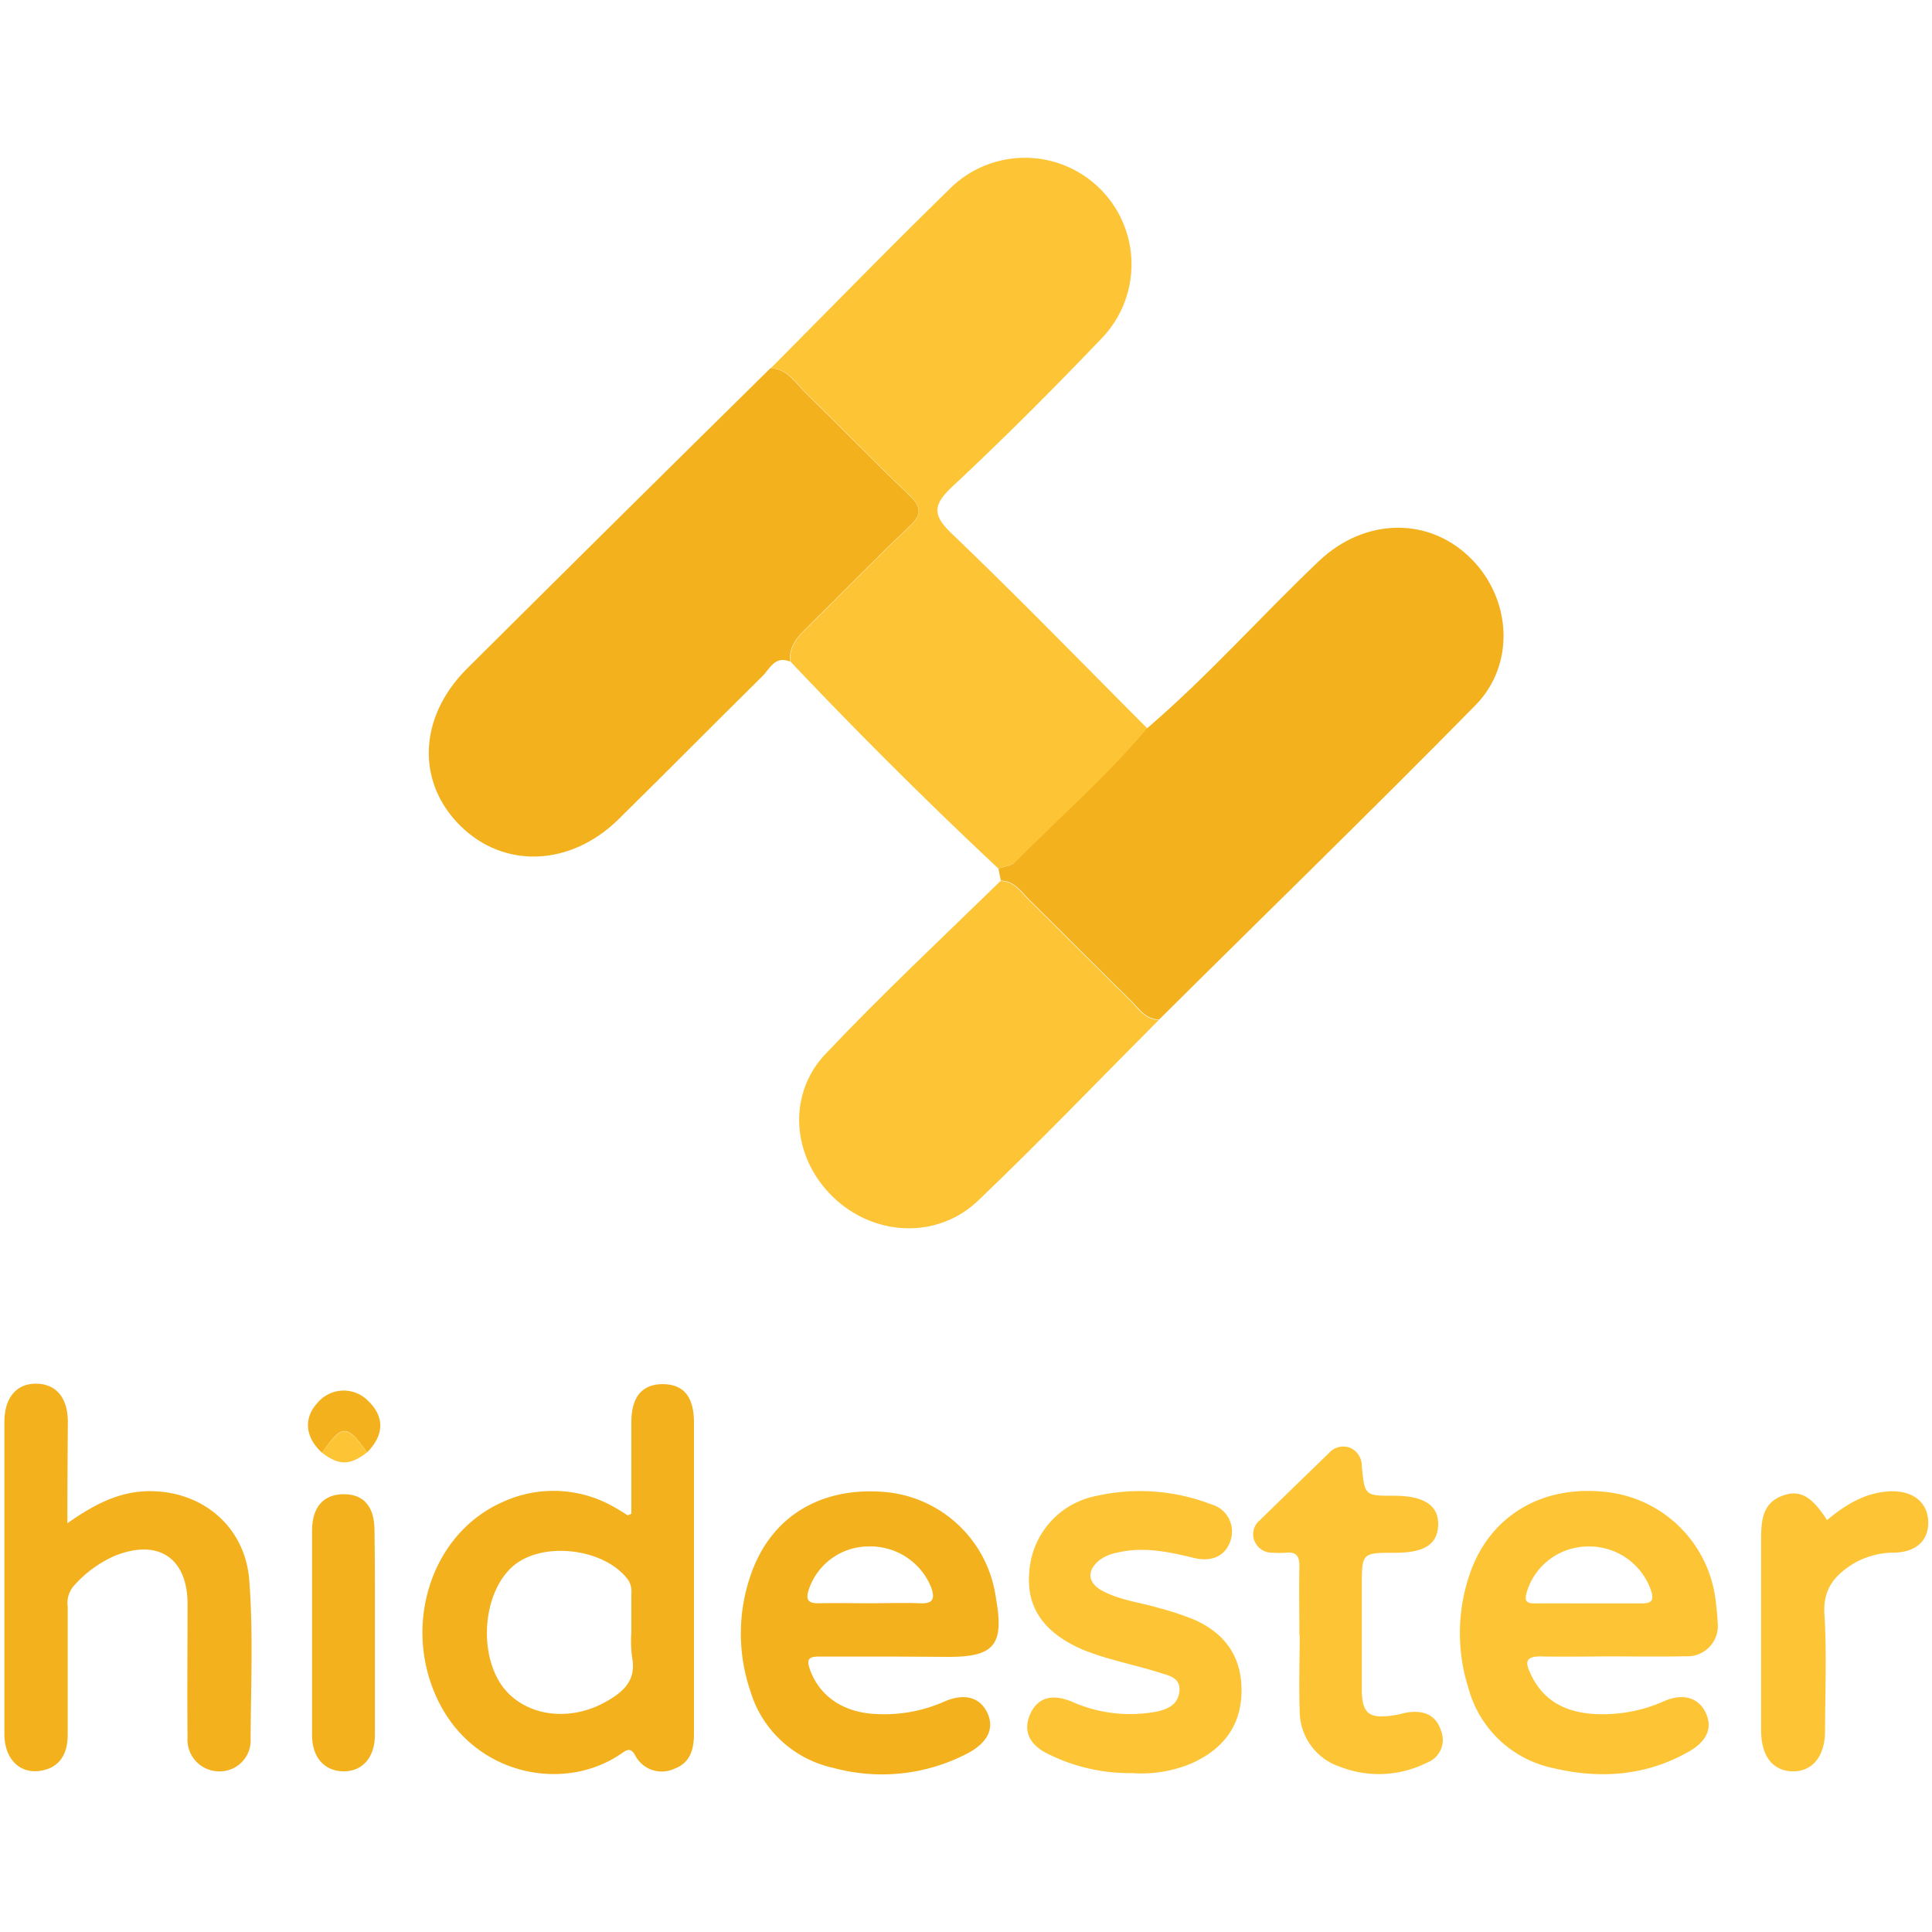
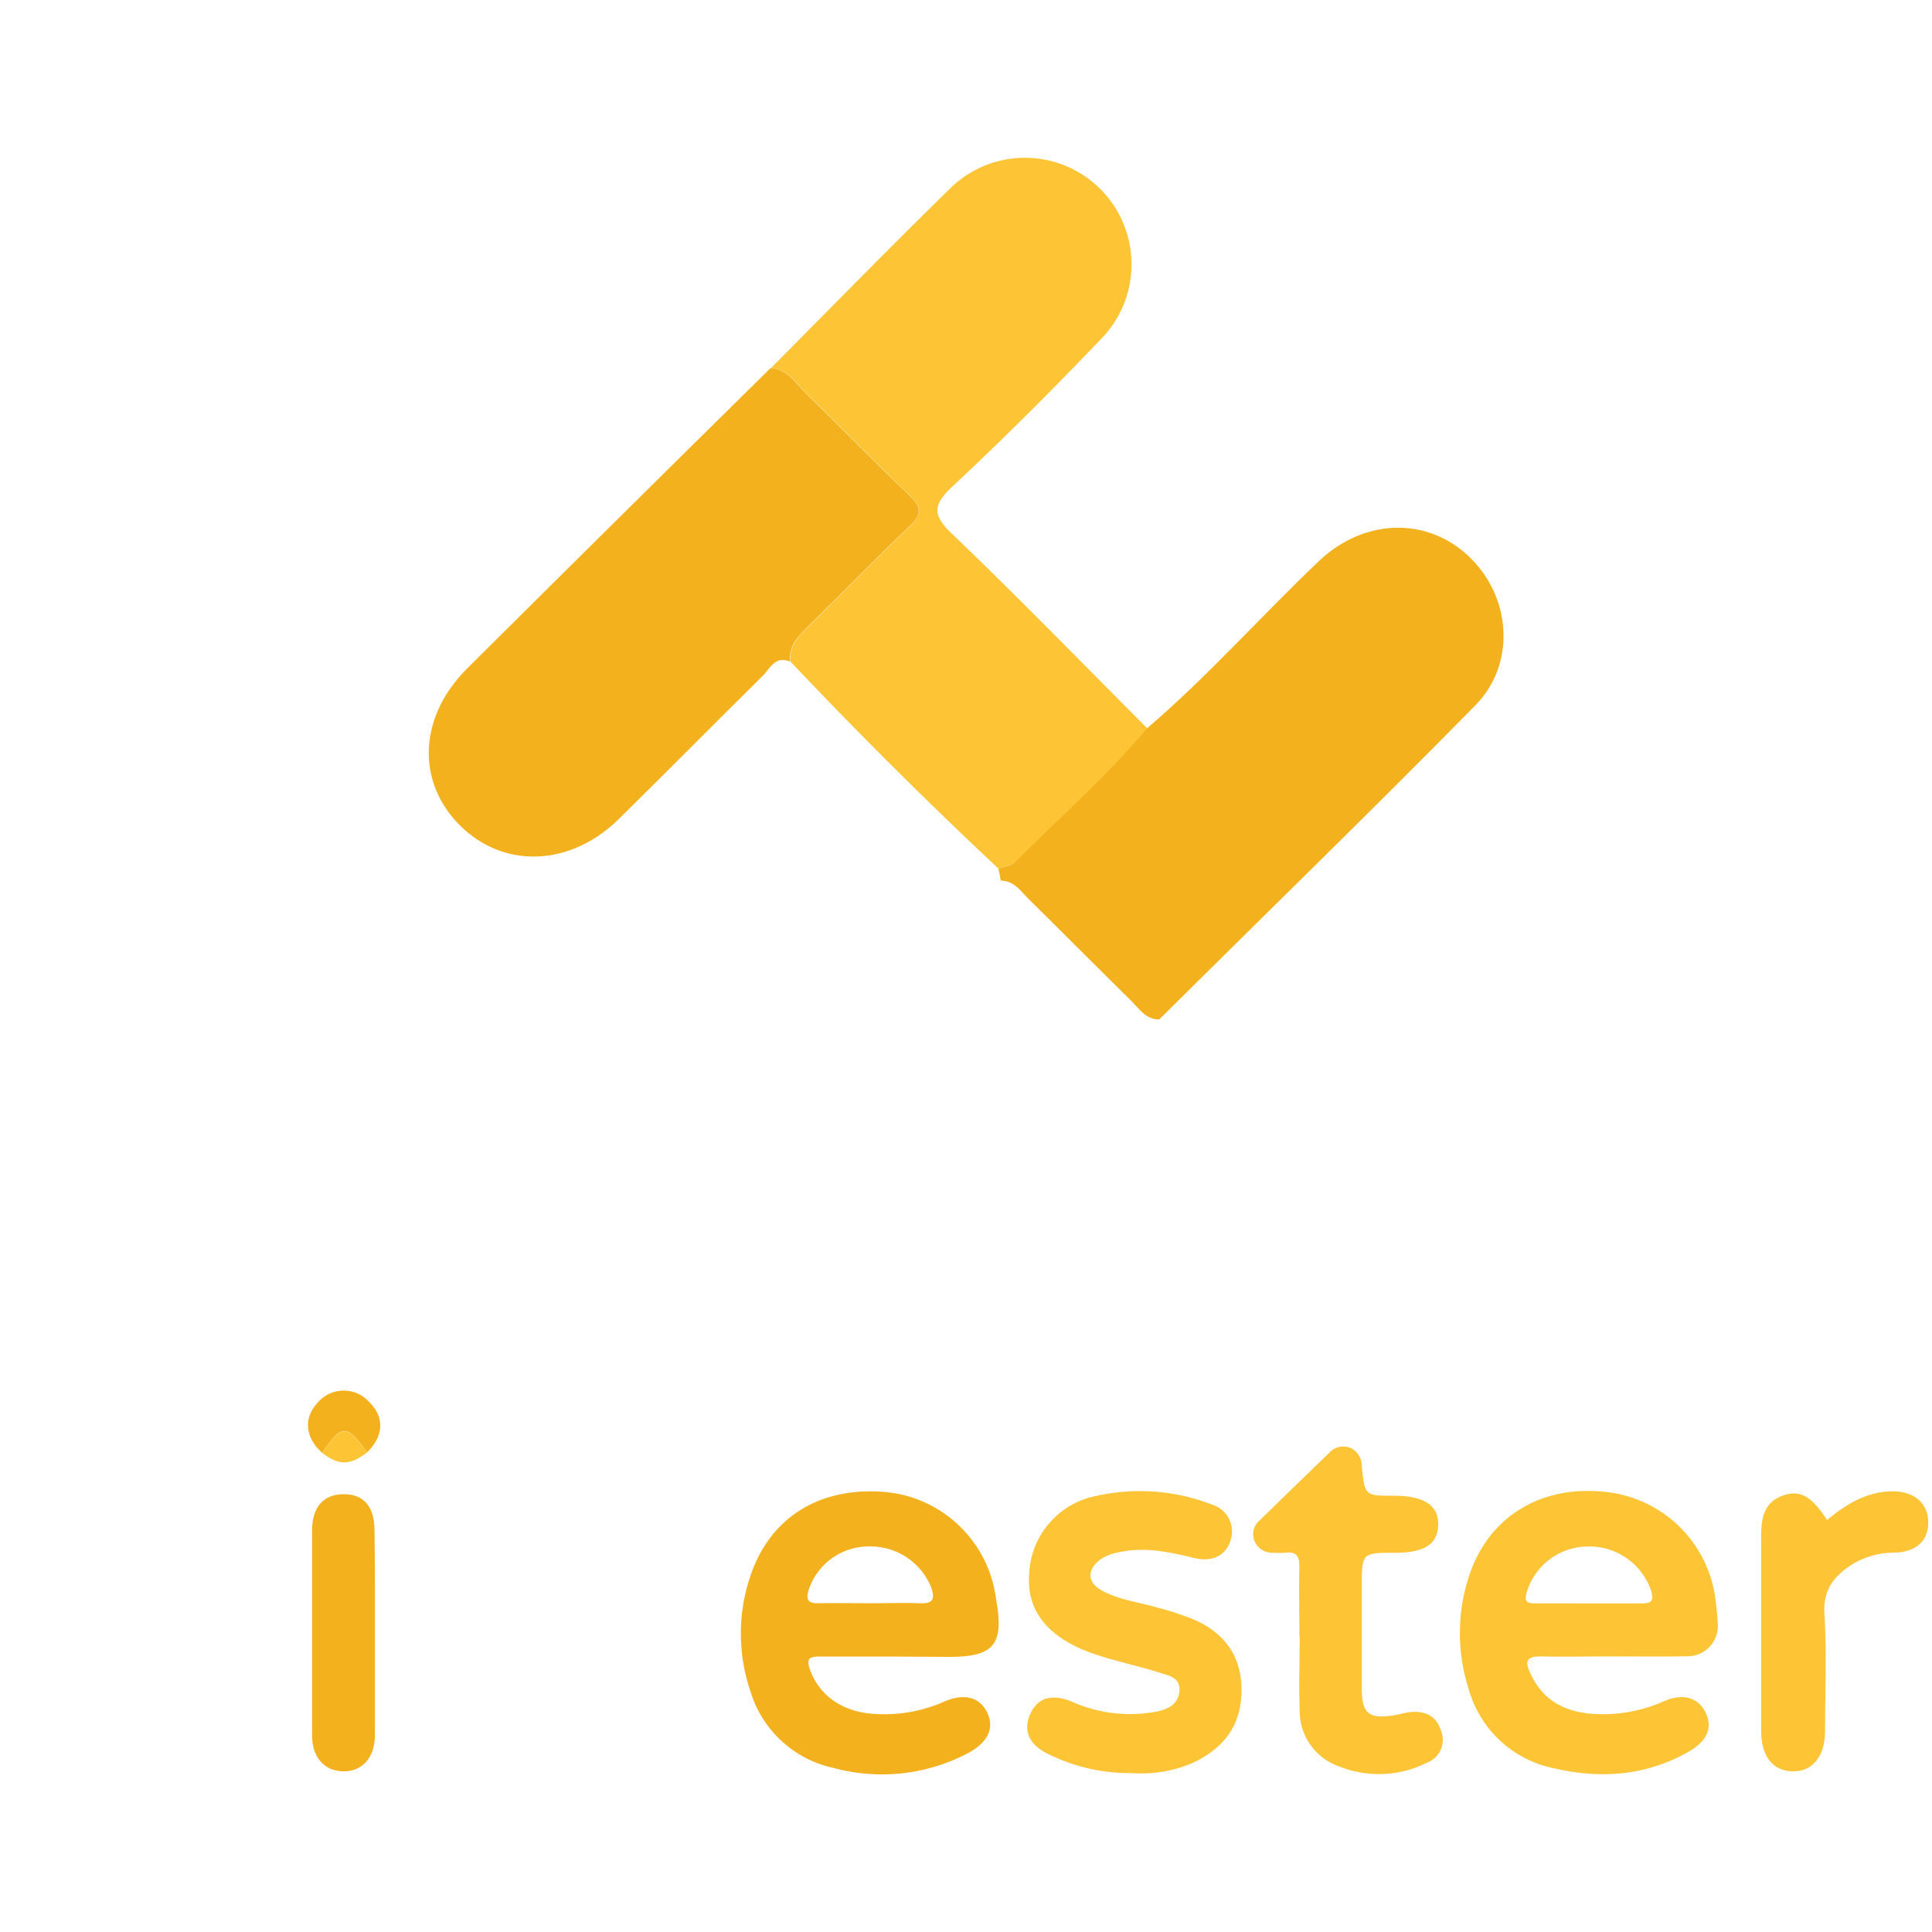
<svg xmlns="http://www.w3.org/2000/svg" id="Capa_1" data-name="Capa 1" viewBox="0 0 250 250">
-   <path d="M81.7,195.89c0-3.91,0-7.9,0-11.88,0-3.26,1.41-4.92,4.1-4.9s4,1.66,4,5c0,13.39,0,26.79,0,40.18,0,2.09-.47,3.81-2.55,4.59a3.87,3.87,0,0,1-5.09-1.8c-.54-.91-1-.7-1.67-.23-7.33,5.15-19,3-23.77-6.73s-.93-21.65,8.26-25.73a15.73,15.73,0,0,1,14.6.69c.55.31,1.09.65,1.64,1C81.3,196.05,81.4,196,81.7,195.89Zm0,15.3c0-1.65,0-3.3,0-5a2.71,2.71,0,0,0-.43-1.77c-3.08-4.14-11.25-5.06-15-1.66s-4.36,11-1.35,15.32c2.78,3.93,8.59,4.87,13.46,2.14,2.25-1.26,4-2.76,3.41-5.77A16.5,16.5,0,0,1,81.7,211.19Z" style="fill:#f3b11d" />
-   <path d="M8.72,197.11c3.66-2.58,7-4.25,11-4.15,6.74.15,12,4.76,12.53,11.47s.21,13.7.18,20.55a4,4,0,0,1-4.16,4.23,4.09,4.09,0,0,1-4-4.39c-.06-5.75,0-11.5,0-17.25,0-6-3.83-8.52-9.48-6.22a15.26,15.26,0,0,0-5.29,3.92,3.38,3.38,0,0,0-.74,2.63c0,5.51,0,11,0,16.54,0,2.75-1.2,4.28-3.41,4.68-2.73.5-4.77-1.46-4.78-4.71,0-8.67,0-17.33,0-26,0-4.8,0-9.61,0-14.41,0-3.15,1.58-5,4.16-4.95s4,1.85,4.05,4.82C8.75,188.11,8.72,192.34,8.72,197.11Z" style="fill:#f3b11d" />
  <path d="M115.69,214.36c-3.24,0-6.49,0-9.73,0-1.4,0-1.59.43-1.15,1.69,1.22,3.39,4.26,5.54,8.48,5.74a19.12,19.12,0,0,0,8.79-1.56c2.67-1.19,4.71-.64,5.68,1.41s0,3.91-2.61,5.27a23.89,23.89,0,0,1-17.29,1.86,14.4,14.4,0,0,1-10.78-10,23.1,23.1,0,0,1,.1-15.07c2.6-7.46,9-11.33,17.3-10.64a15.9,15.9,0,0,1,14.29,13.08c.06.31.1.62.15.93,1,5.75-.31,7.33-6.11,7.33Zm-3.07-6.9c2.13,0,4.27-.08,6.39,0,1.77.09,2-.59,1.47-2.09a8.47,8.47,0,0,0-8-5.26,8.18,8.18,0,0,0-7.79,5.48c-.45,1.29-.25,1.92,1.28,1.87C108.2,207.41,110.41,207.46,112.62,207.46Z" style="fill:#f3b11d" />
  <path d="M208.59,214.34c-3.08,0-6.17.07-9.26,0-1.88,0-2,.72-1.32,2.14,1.6,3.6,4.56,5.09,8.3,5.31a19.46,19.46,0,0,0,9-1.65c2.49-1.1,4.51-.46,5.43,1.54s.05,3.7-2.25,5c-5.53,3.14-11.45,3.54-17.47,2.12a14.41,14.41,0,0,1-11-10.34,23.5,23.5,0,0,1,.19-14.85c2.59-7.49,9.36-11.49,17.59-10.55A16,16,0,0,1,222,207.09c.11.94.23,1.88.26,2.82a3.93,3.93,0,0,1-4.12,4.41C214.93,214.39,211.76,214.34,208.59,214.34Zm-3.14-6.86c2.29,0,4.59,0,6.88,0,1.21,0,1.77-.21,1.33-1.62a8.45,8.45,0,0,0-8.37-5.74,8.29,8.29,0,0,0-7.73,5.91c-.3,1.06-.11,1.46,1,1.45C200.86,207.46,203.16,207.48,205.45,207.48Z" style="fill:#fdc536" />
  <path d="M146.49,229.44A23.67,23.67,0,0,1,135.7,227c-2.51-1.19-3.33-3-2.42-5.13s2.74-2.76,5.36-1.7a18.51,18.51,0,0,0,11.13,1.29c1.49-.33,2.73-1,2.85-2.69s-1.37-1.95-2.52-2.31c-2-.65-4.12-1.13-6.17-1.72a33.53,33.53,0,0,1-3.82-1.27c-5-2.17-7.29-5.43-6.93-9.88a10.73,10.73,0,0,1,8.6-10,25.71,25.71,0,0,1,14.95,1.07,3.65,3.65,0,0,1,2.5,4.69c-.65,2-2.42,2.82-4.77,2.24-3.25-.79-6.49-1.48-9.85-.69a5.65,5.65,0,0,0-2.36,1c-1.64,1.34-1.52,2.91.36,3.93,2.26,1.23,4.82,1.5,7.24,2.21a37.8,37.8,0,0,1,4.72,1.56c4,1.8,6.14,4.83,6.08,9.29s-2.37,7.38-6.28,9.21A16.73,16.73,0,0,1,146.49,229.44Z" style="fill:#fdc536" />
  <path d="M168.14,211.65c0-3-.06-6,0-9,0-1.37-.46-1.87-1.78-1.73a11.5,11.5,0,0,1-1.66,0,2.43,2.43,0,0,1-2.31-1.39,2.31,2.31,0,0,1,.62-2.8c3-2.94,6-5.84,9-8.75a2.44,2.44,0,0,1,2.84-.57,2.56,2.56,0,0,1,1.37,2.33c.37,3.81.38,3.81,4.18,3.81s5.76,1.21,5.7,3.75-1.79,3.63-5.59,3.63c-4.29,0-4.29,0-4.29,4.39s0,8.83,0,13.25c0,3.16.9,3.88,4.1,3.4.7-.1,1.39-.34,2.09-.42,2-.21,3.46.48,4.07,2.44a3.14,3.14,0,0,1-1.84,4.1,13.82,13.82,0,0,1-11.29.51,7.59,7.59,0,0,1-5.17-7.27c-.12-3.22,0-6.46,0-9.69Z" style="fill:#fdc536" />
  <path d="M236.42,196.7c2.46-2.06,5.11-3.68,8.46-3.73,2.76,0,4.57,1.5,4.63,3.94s-1.57,3.92-4.33,4a10.44,10.44,0,0,0-5.41,1.46c-2.4,1.51-3.89,3.29-3.69,6.49.31,5,.09,10.07.08,15.11,0,3.27-1.61,5.27-4.16,5.24s-4.1-1.88-4.11-5.27c0-8.27,0-16.53,0-24.8,0-2.36.15-4.69,2.86-5.63C232.94,192.75,234.45,193.64,236.42,196.7Z" style="fill:#fdc536" />
  <path d="M48.51,211.28c0,4.42,0,8.83,0,13.24,0,2.93-1.66,4.75-4.13,4.69s-4-1.87-4-4.66q0-13.23,0-26.47c0-3.07,1.48-4.72,4.08-4.73s4,1.59,4,4.7C48.53,202.46,48.51,206.87,48.51,211.28Z" style="fill:#f3b11d" />
  <path d="M41.69,188c-2.22-2-2.45-4.51-.58-6.5a4.41,4.41,0,0,1,6.49-.26c2.18,2.07,2.14,4.44-.09,6.69C44.88,184.26,44.22,184.26,41.69,188Z" style="fill:#f3b11d" />
  <path d="M41.69,188c2.53-3.7,3.19-3.7,5.82-.07C45.26,189.65,43.89,189.67,41.69,188Z" style="fill:#fdc536" />
  <path d="M129.2,112.4q-13.87-13-26.91-26.79c-.21-2,1-3.25,2.29-4.52,4.37-4.28,8.61-8.7,13.06-12.89,1.73-1.63,1.6-2.61,0-4.18-4.53-4.31-8.87-8.81-13.35-13.18-1.32-1.3-2.35-3.09-4.53-3.21,7.68-7.72,15.28-15.52,23.07-23.13a13.79,13.79,0,1,1,19.59,19.42c-6.21,6.5-12.58,12.87-19.14,19-2.62,2.45-2.65,3.74,0,6.25,8.56,8.19,16.82,16.71,25.19,25.09-5.21,6.2-11.32,11.52-17,17.26C130.89,112,129.94,112.12,129.2,112.4Z" style="fill:#fdc536" />
  <path d="M129.2,112.4c.74-.28,1.69-.36,2.2-.87,5.67-5.74,11.78-11.06,17-17.26,7.88-6.74,14.75-14.52,22.25-21.65,6-5.7,14.4-5.78,19.83-.21,5.11,5.23,5.6,13.61.43,18.86C177.4,105,163.62,118.39,150,131.92c-1.75,0-2.57-1.38-3.61-2.4-4.44-4.37-8.83-8.8-13.27-13.17-1-1-1.88-2.39-3.61-2.4Z" style="fill:#f3b11d" />
  <path d="M99.71,47.63c2.18.12,3.21,1.91,4.53,3.21,4.48,4.37,8.82,8.87,13.35,13.18,1.65,1.57,1.78,2.55,0,4.18-4.45,4.19-8.69,8.61-13.06,12.89-1.29,1.27-2.5,2.52-2.29,4.52-2-.84-2.65,1-3.62,1.92C92.42,93.65,86.28,99.87,80.05,106s-14.82,6.46-20.49.85-5.46-14,.85-20.31Q80,67.05,99.71,47.63Z" style="fill:#f3b11d" />
-   <path d="M129.47,114c1.73,0,2.57,1.38,3.61,2.4,4.44,4.37,8.83,8.8,13.27,13.17,1,1,1.86,2.41,3.61,2.4-7.78,7.81-15.41,15.77-23.38,23.38-5.35,5.11-13.62,4.63-18.89-.56s-5.81-13.22-.86-18.42C114.15,128.64,121.9,121.38,129.47,114Z" style="fill:#fdc536" />
</svg>